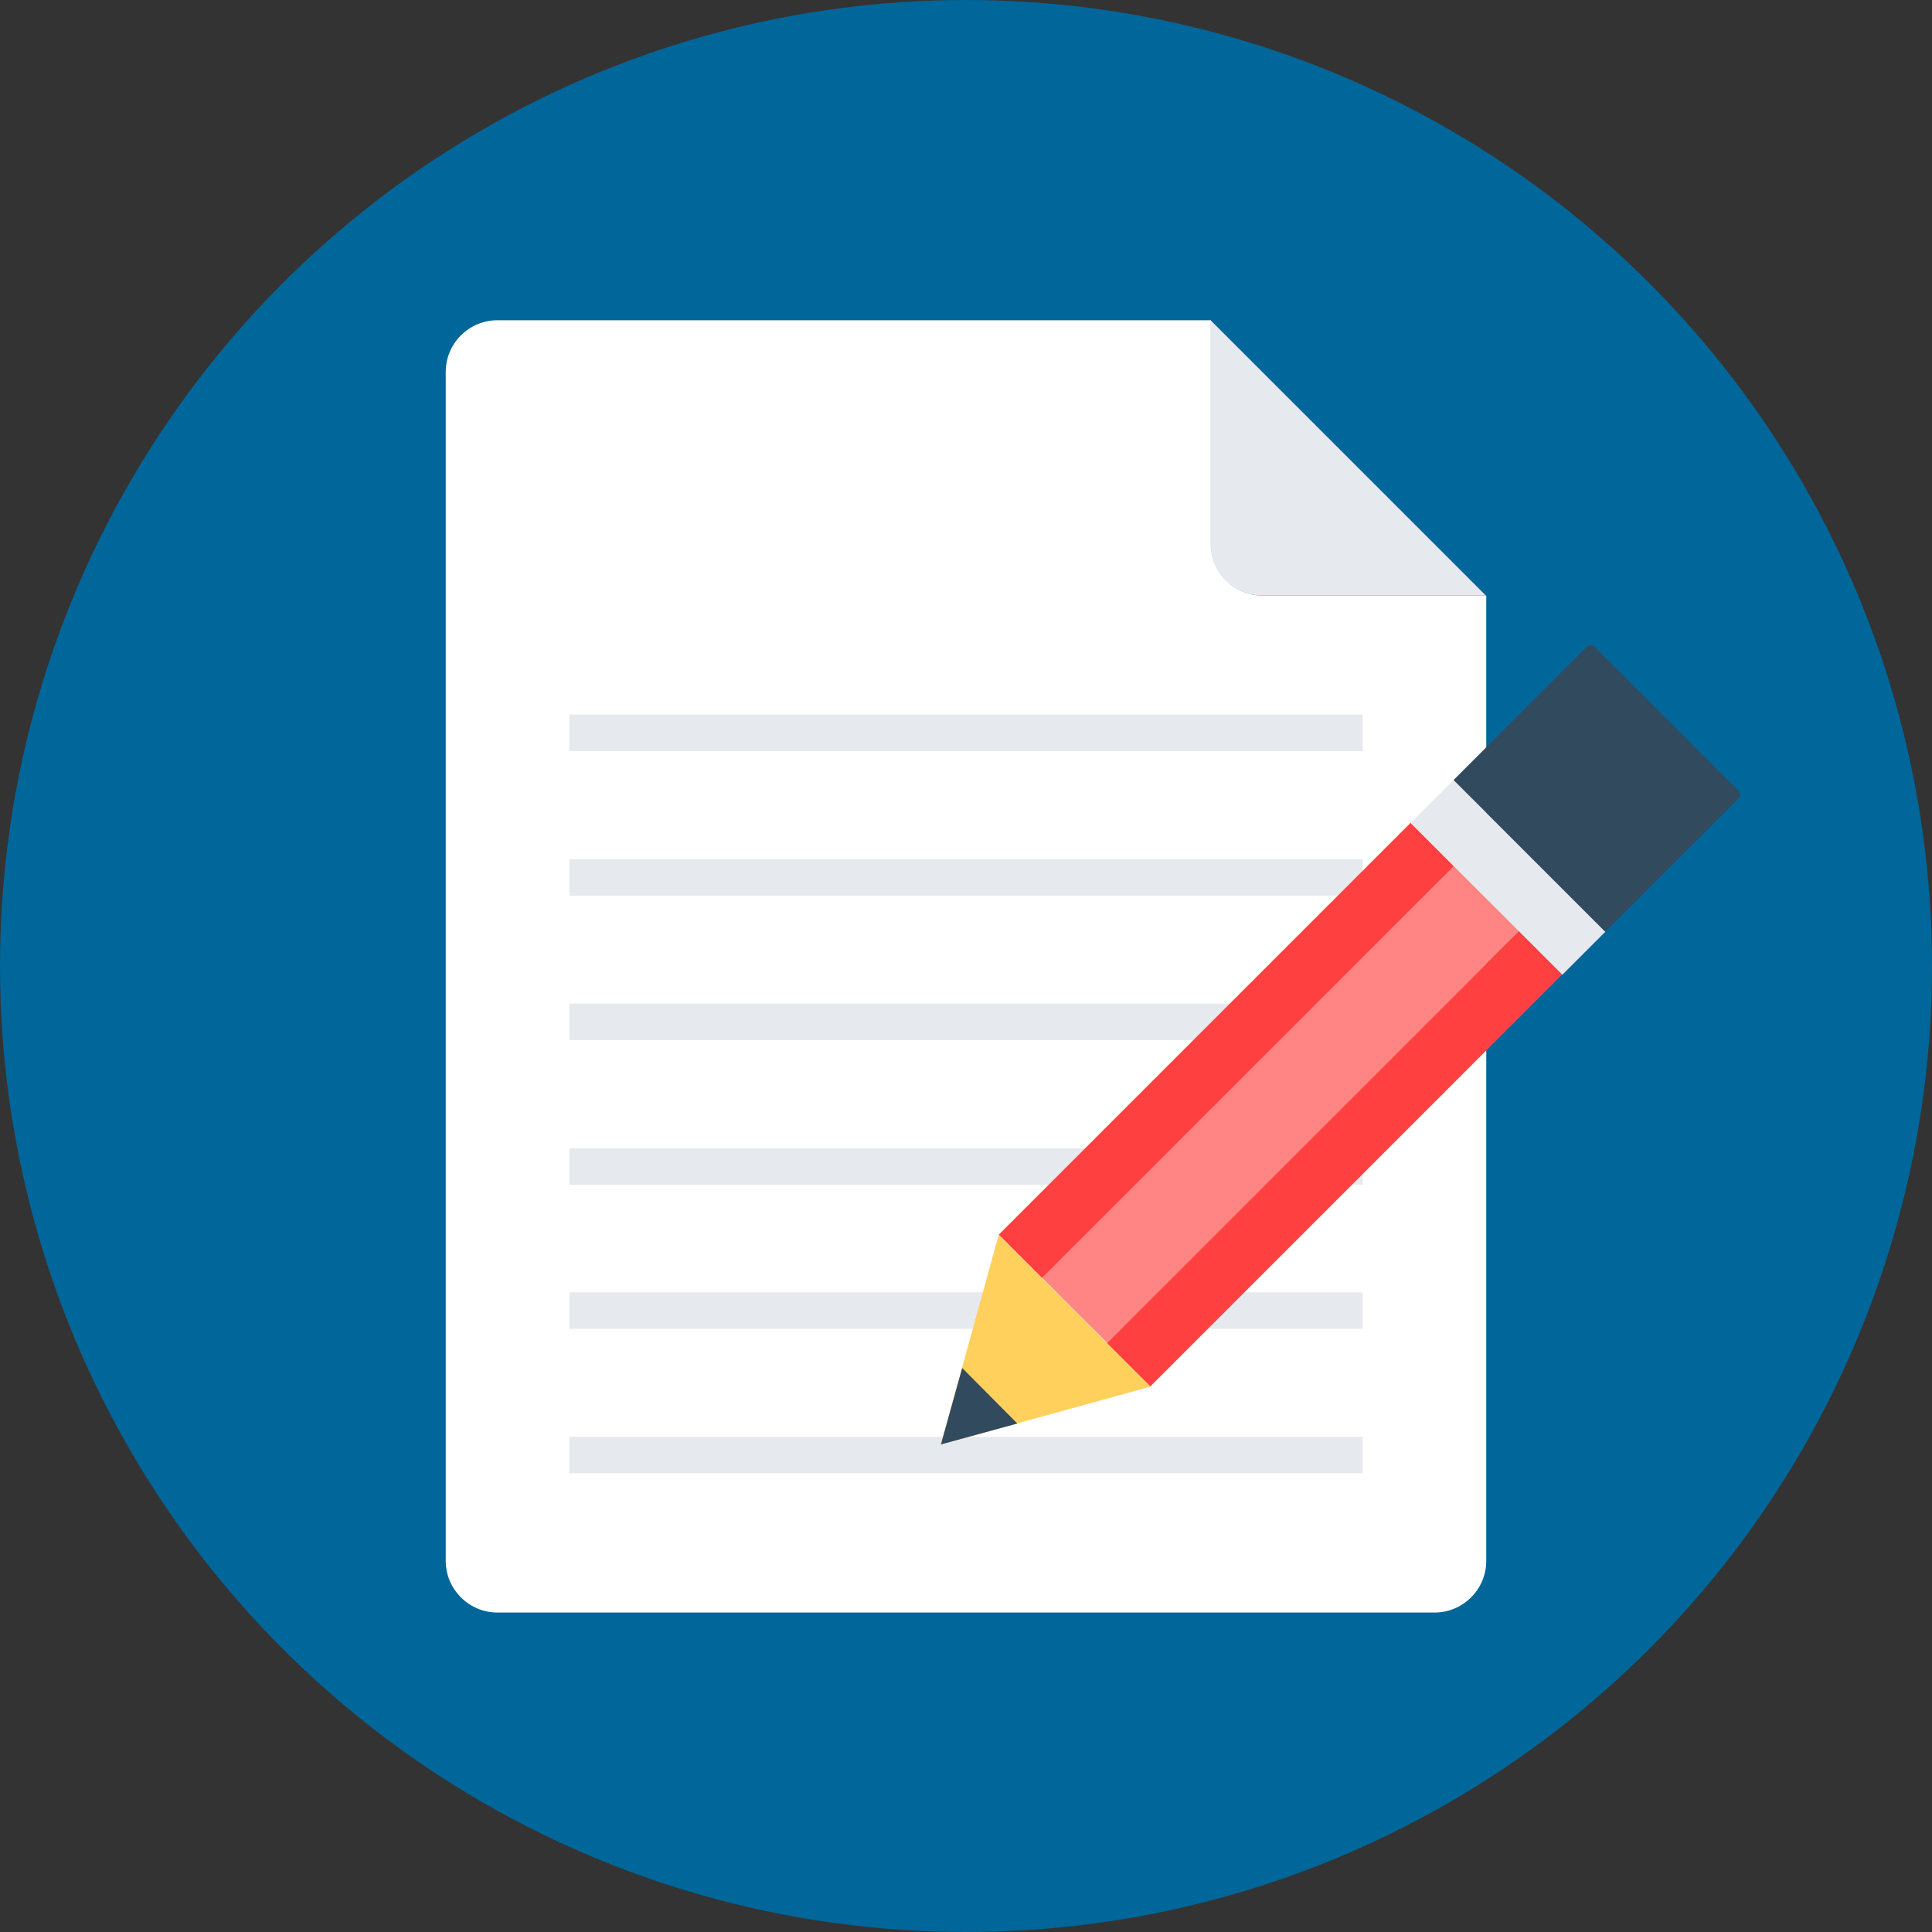
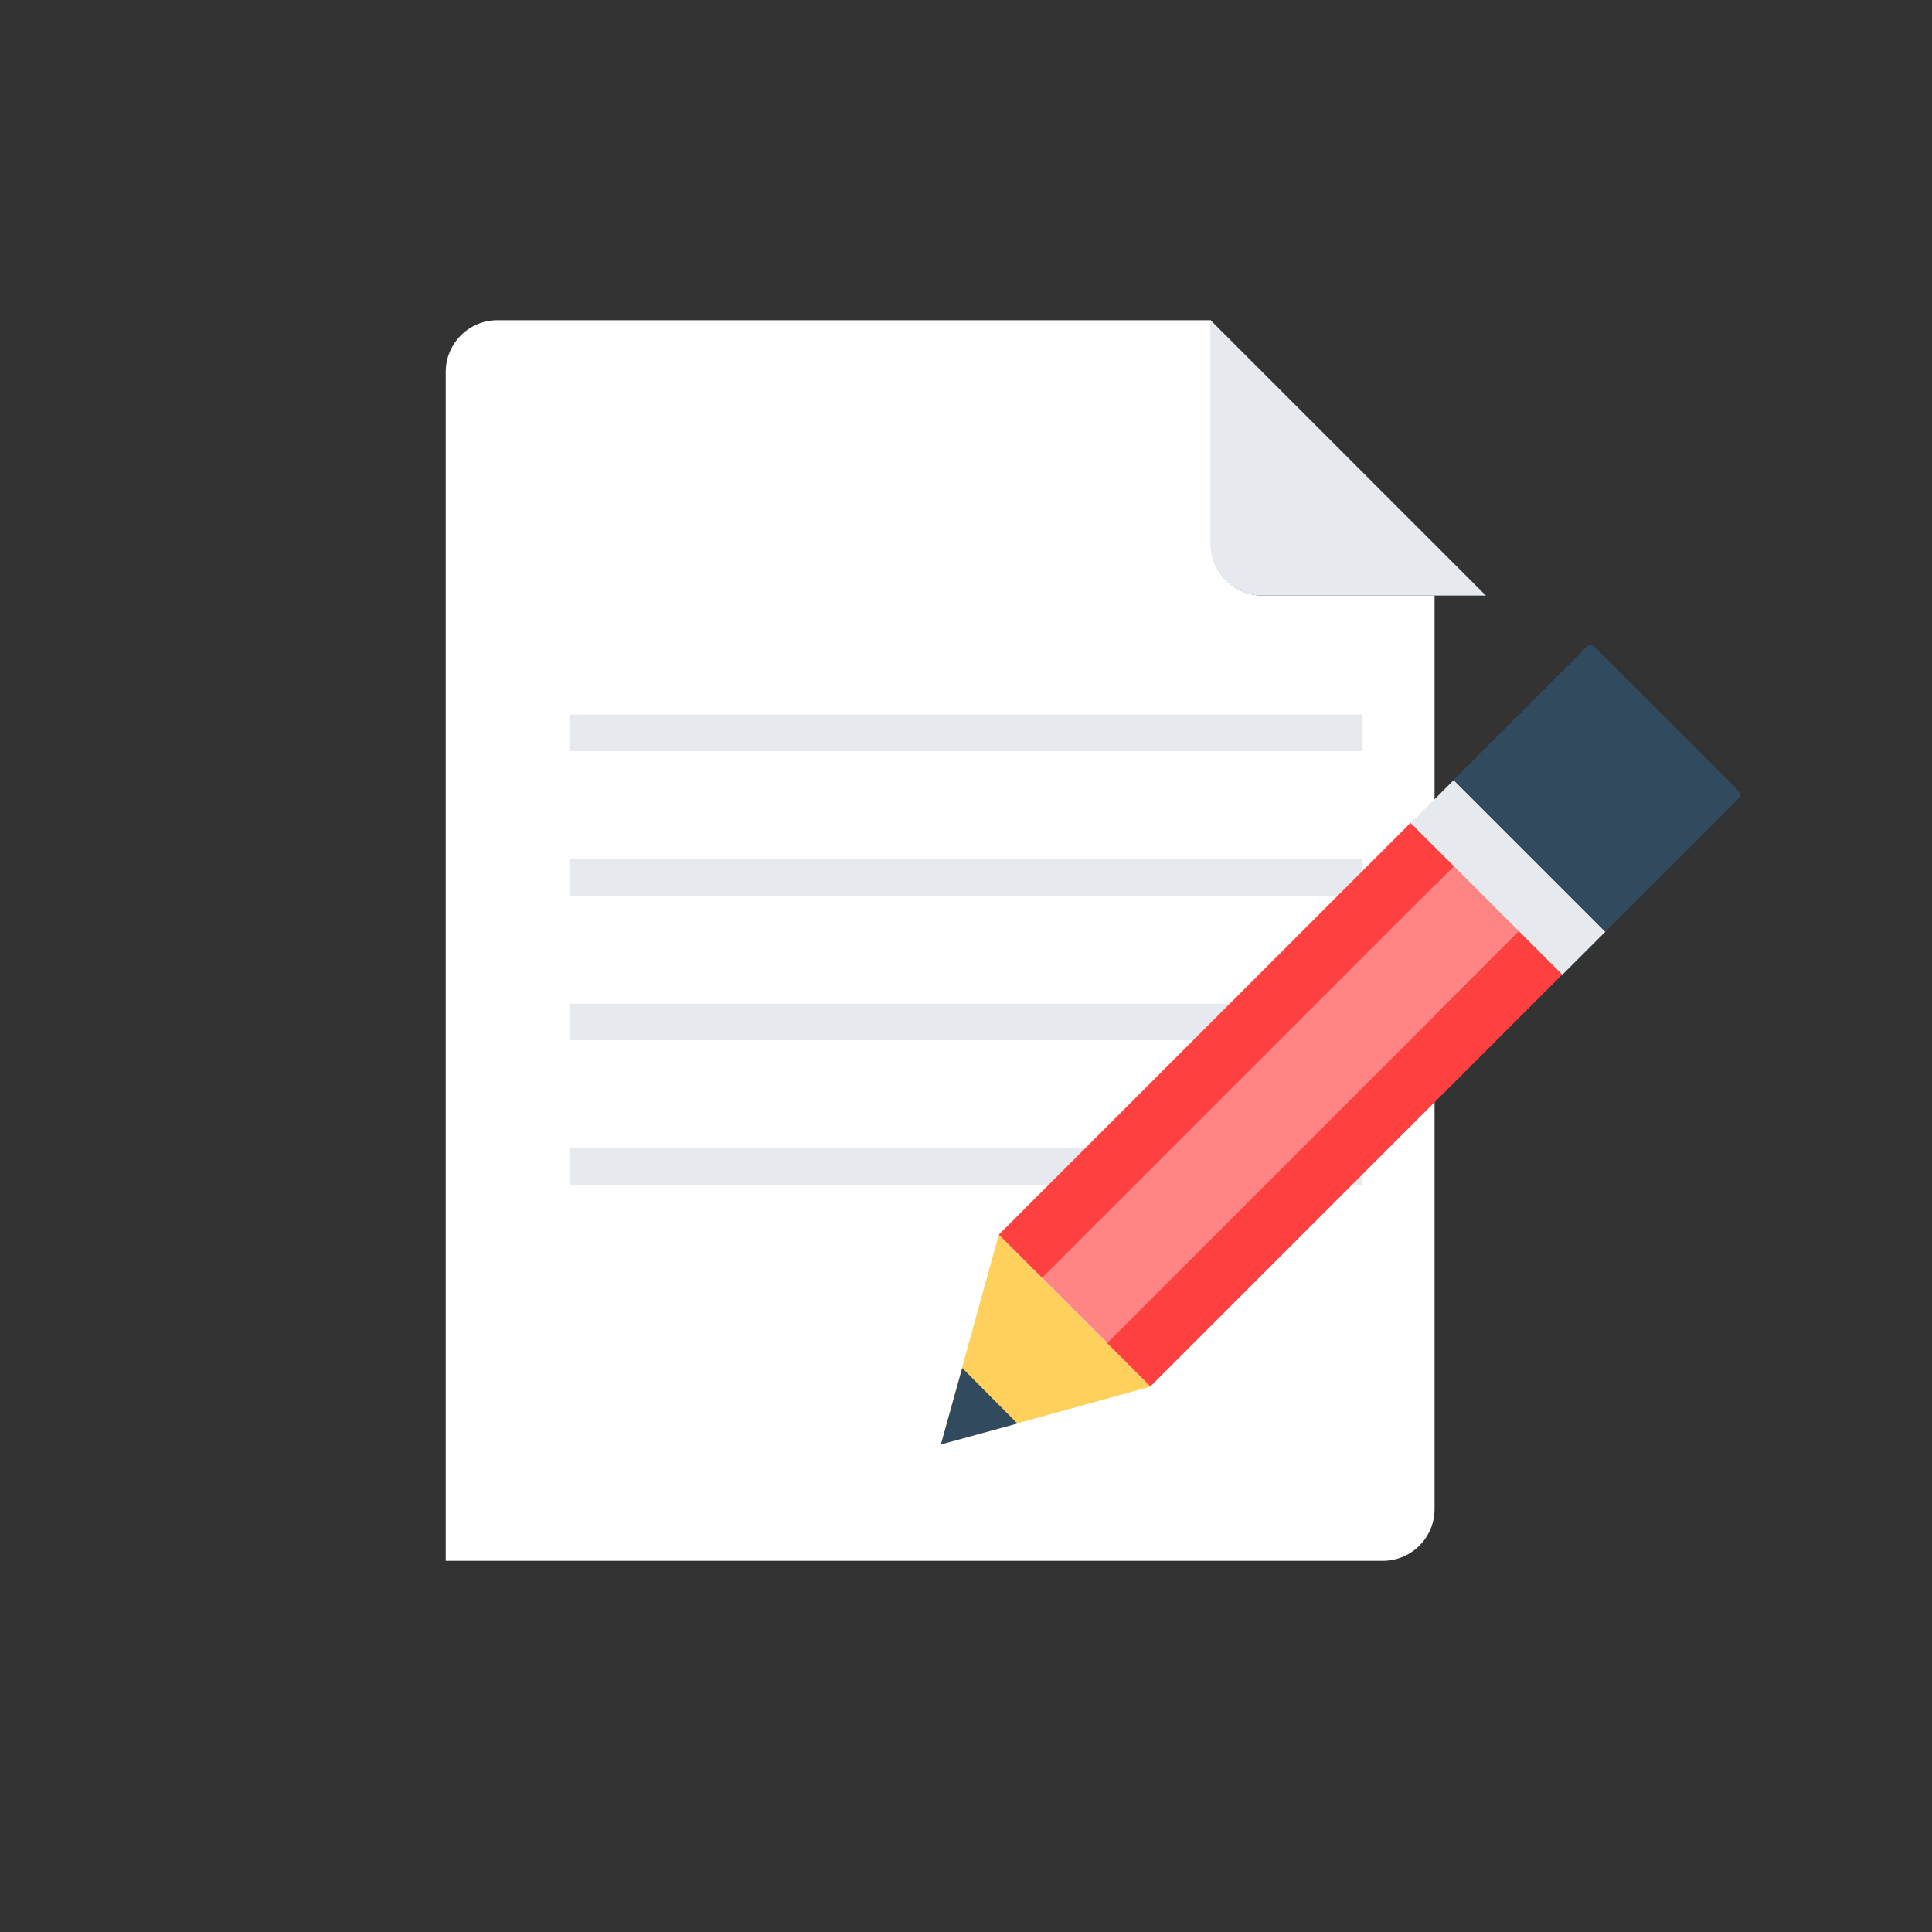
<svg xmlns="http://www.w3.org/2000/svg" version="1.1" id="Layer_1" viewBox="0 0 508 508" xml:space="preserve" width="800px" height="800px" fill="#000000">
  <rect x="0" y="0" width="508" height="508" fill="#333333" stroke="none" />
  <g id="SVGRepo_bgCarrier" stroke-width="0" />
  <g id="SVGRepo_tracerCarrier" stroke-linecap="round" stroke-linejoin="round" />
  <g id="SVGRepo_iconCarrier">
-     <circle style="fill:#016699;" cx="254" cy="254" r="254" />
-     <path style="fill:#FFFFFF;" d="M318.3,84.2H130.8c-7.5,0-13.6,6.1-13.6,13.6v312.6c0,7.5,6.1,13.6,13.6,13.6h246.4 c7.5,0,13.6-6.1,13.6-13.6V156.6H332c-7.5,0-13.6-6.1-13.6-13.6V84.2H318.3z" />
+     <path style="fill:#FFFFFF;" d="M318.3,84.2H130.8c-7.5,0-13.6,6.1-13.6,13.6v312.6h246.4 c7.5,0,13.6-6.1,13.6-13.6V156.6H332c-7.5,0-13.6-6.1-13.6-13.6V84.2H318.3z" />
    <g>
      <path style="fill:#E6E9EE;" d="M318.3,84.2V143c0,7.5,6.1,13.6,13.6,13.6h58.8L318.3,84.2z" />
      <rect x="149.7" y="187.9" style="fill:#E6E9EE;" width="208.6" height="9.6" />
      <rect x="149.7" y="225.9" style="fill:#E6E9EE;" width="208.6" height="9.6" />
      <rect x="149.7" y="263.9" style="fill:#E6E9EE;" width="208.6" height="9.6" />
      <rect x="149.7" y="301.9" style="fill:#E6E9EE;" width="208.6" height="9.6" />
-       <rect x="149.7" y="339.8" style="fill:#E6E9EE;" width="208.6" height="9.6" />
-       <rect x="149.7" y="377.8" style="fill:#E6E9EE;" width="208.6" height="9.6" />
    </g>
    <rect x="324.587" y="213.873" transform="matrix(0.707 0.707 -0.707 0.707 304.023 -153.032)" style="fill:#ff8484;" width="24.3" height="153.199" />
    <g>
      <rect x="314.417" y="199.646" transform="matrix(0.707 0.707 -0.707 0.707 289.784 -147.108)" style="fill:#ff4040;" width="16.1" height="153.199" />
      <rect x="342.877" y="228.181" transform="matrix(0.707 0.707 -0.707 0.707 318.296 -158.875)" style="fill:#ff4040;" width="16.1" height="153.199" />
    </g>
    <rect x="368.343" y="222.769" transform="matrix(0.707 0.707 -0.707 0.707 279.323 -212.808)" style="fill:#E6E9EE;" width="56.399" height="16" />
    <path style="fill:#324A5E;" d="M382.2,205.1l39.9,39.9l35-35c0.6-0.6,0.6-1.5,0-2.1l-37.8-37.8c-0.6-0.6-1.5-0.6-2.1,0L382.2,205.1z " />
    <polygon style="fill:#FFD05B;" points="262.6,324.7 247.4,379.8 302.5,364.6 " />
    <polygon style="fill:#324A5E;" points="253,359.7 247.4,379.8 267.5,374.3 " />
  </g>
</svg>